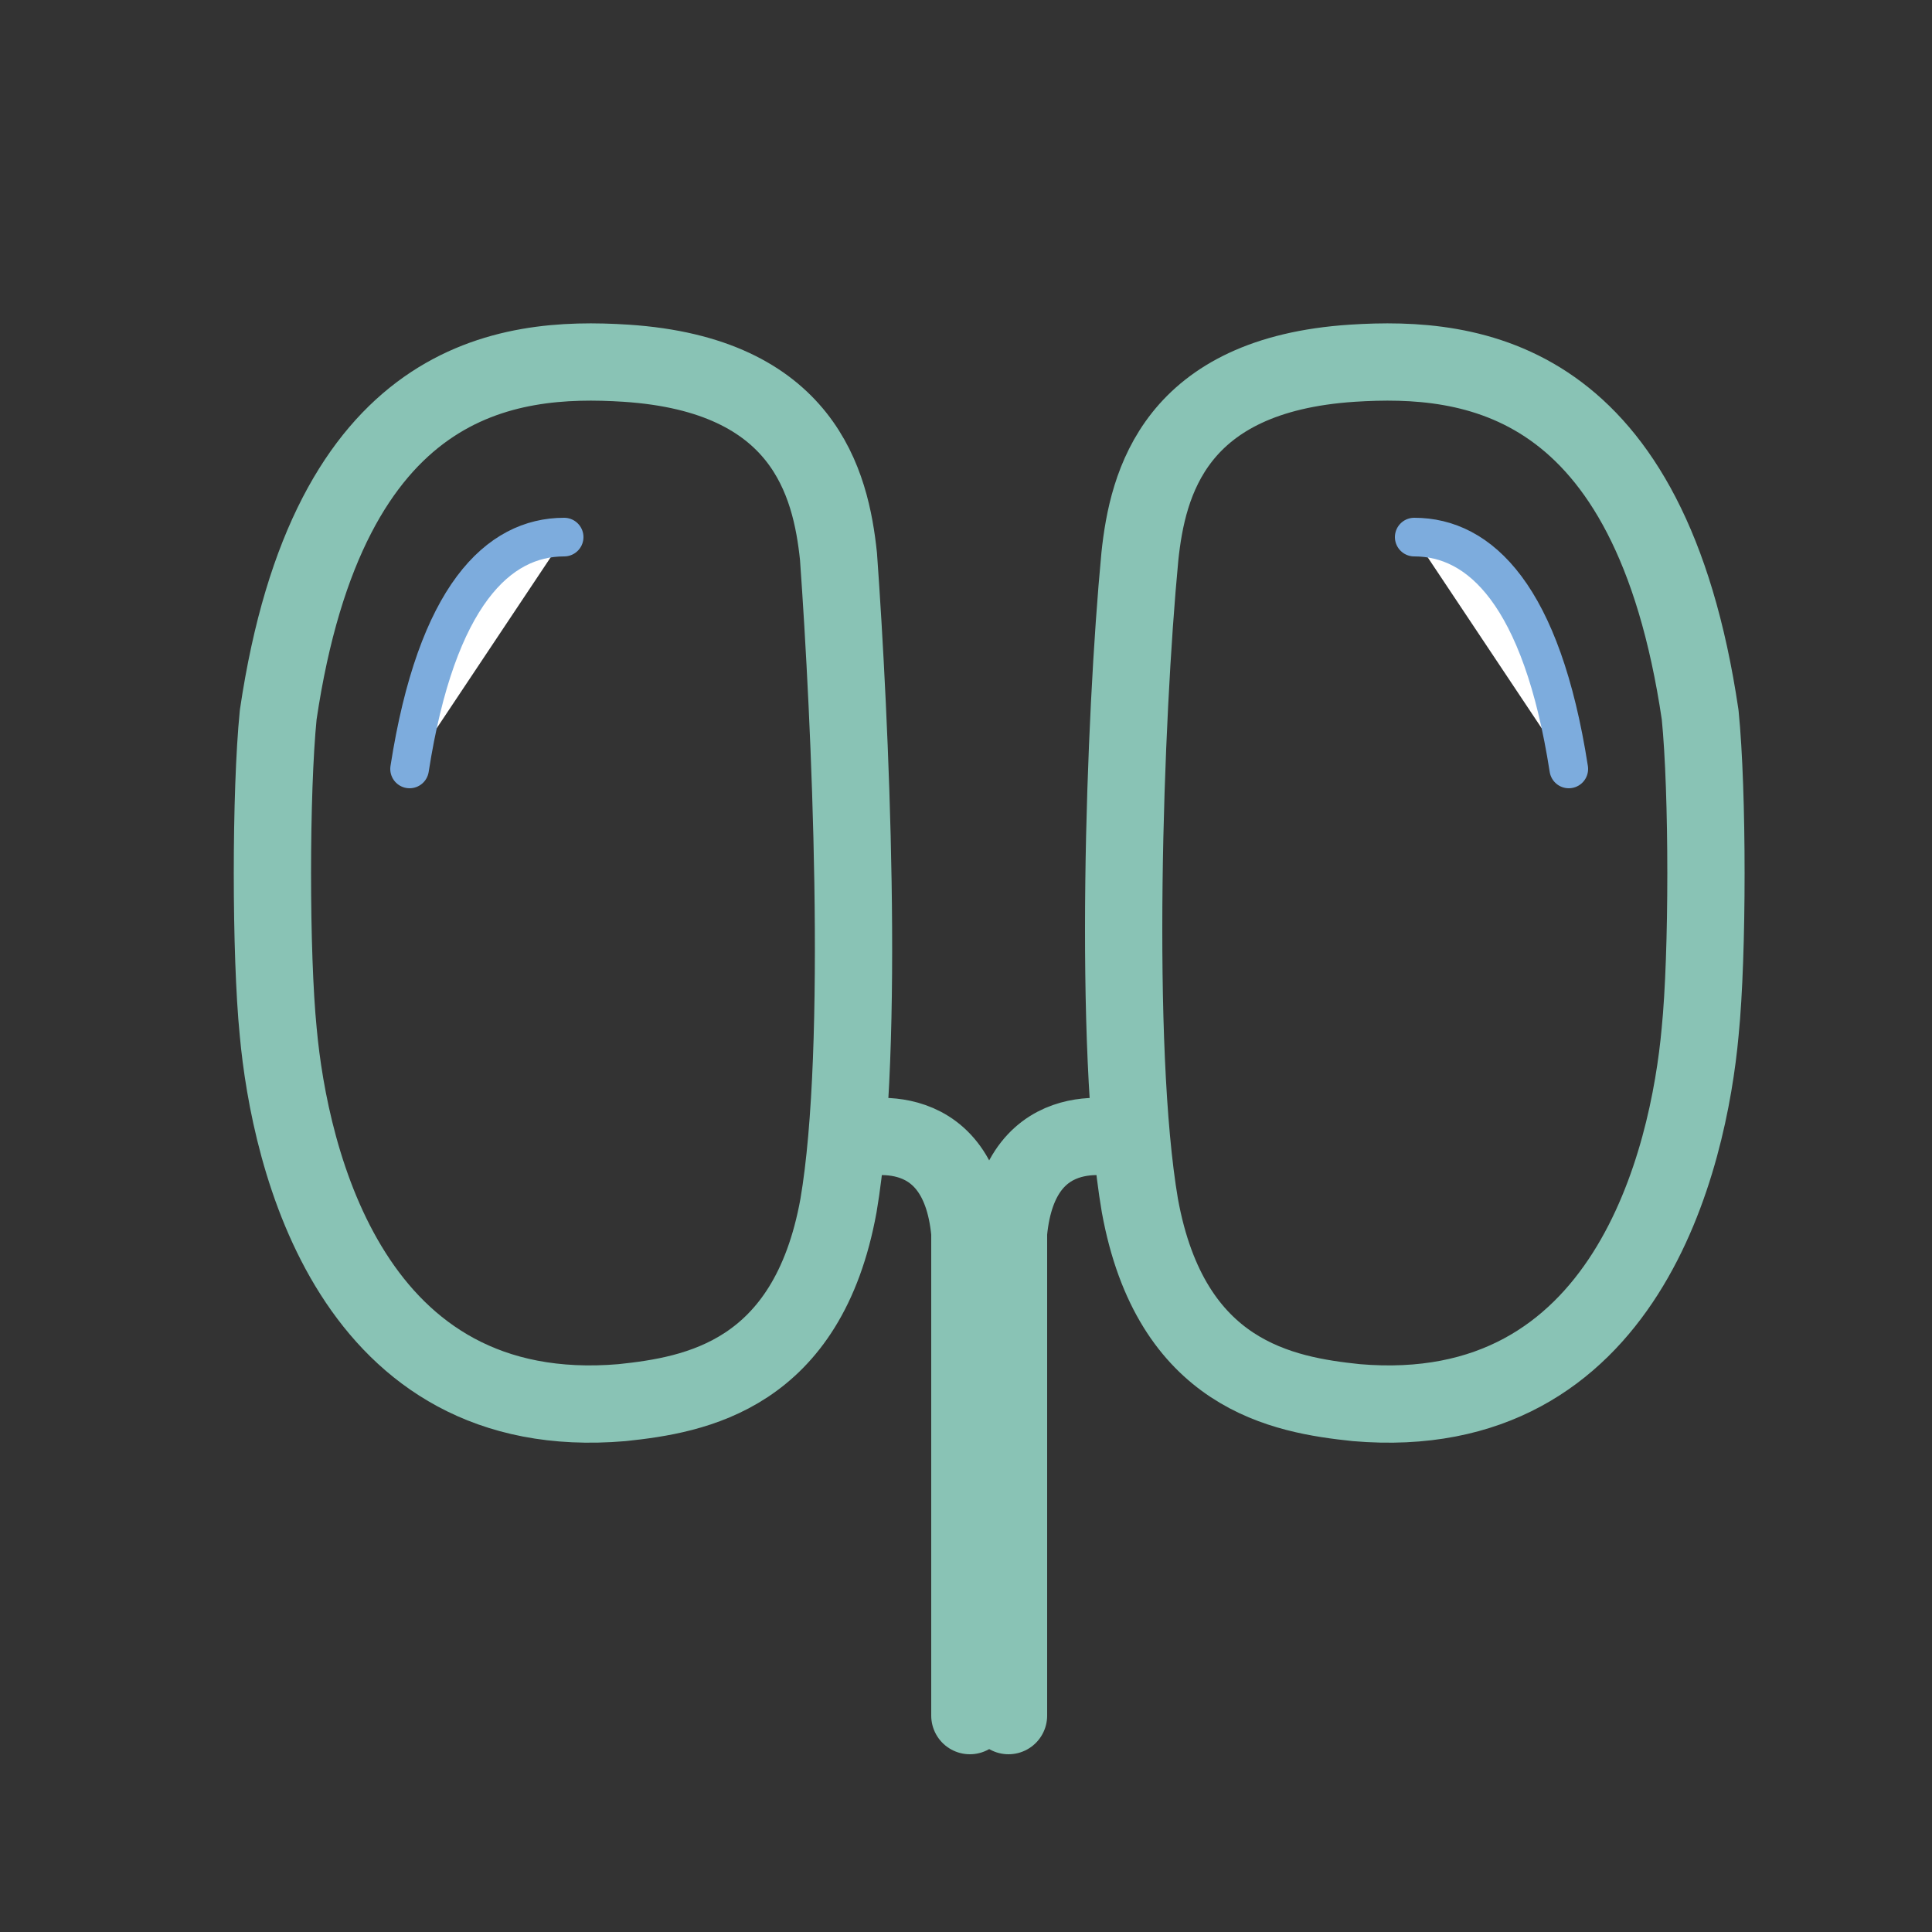
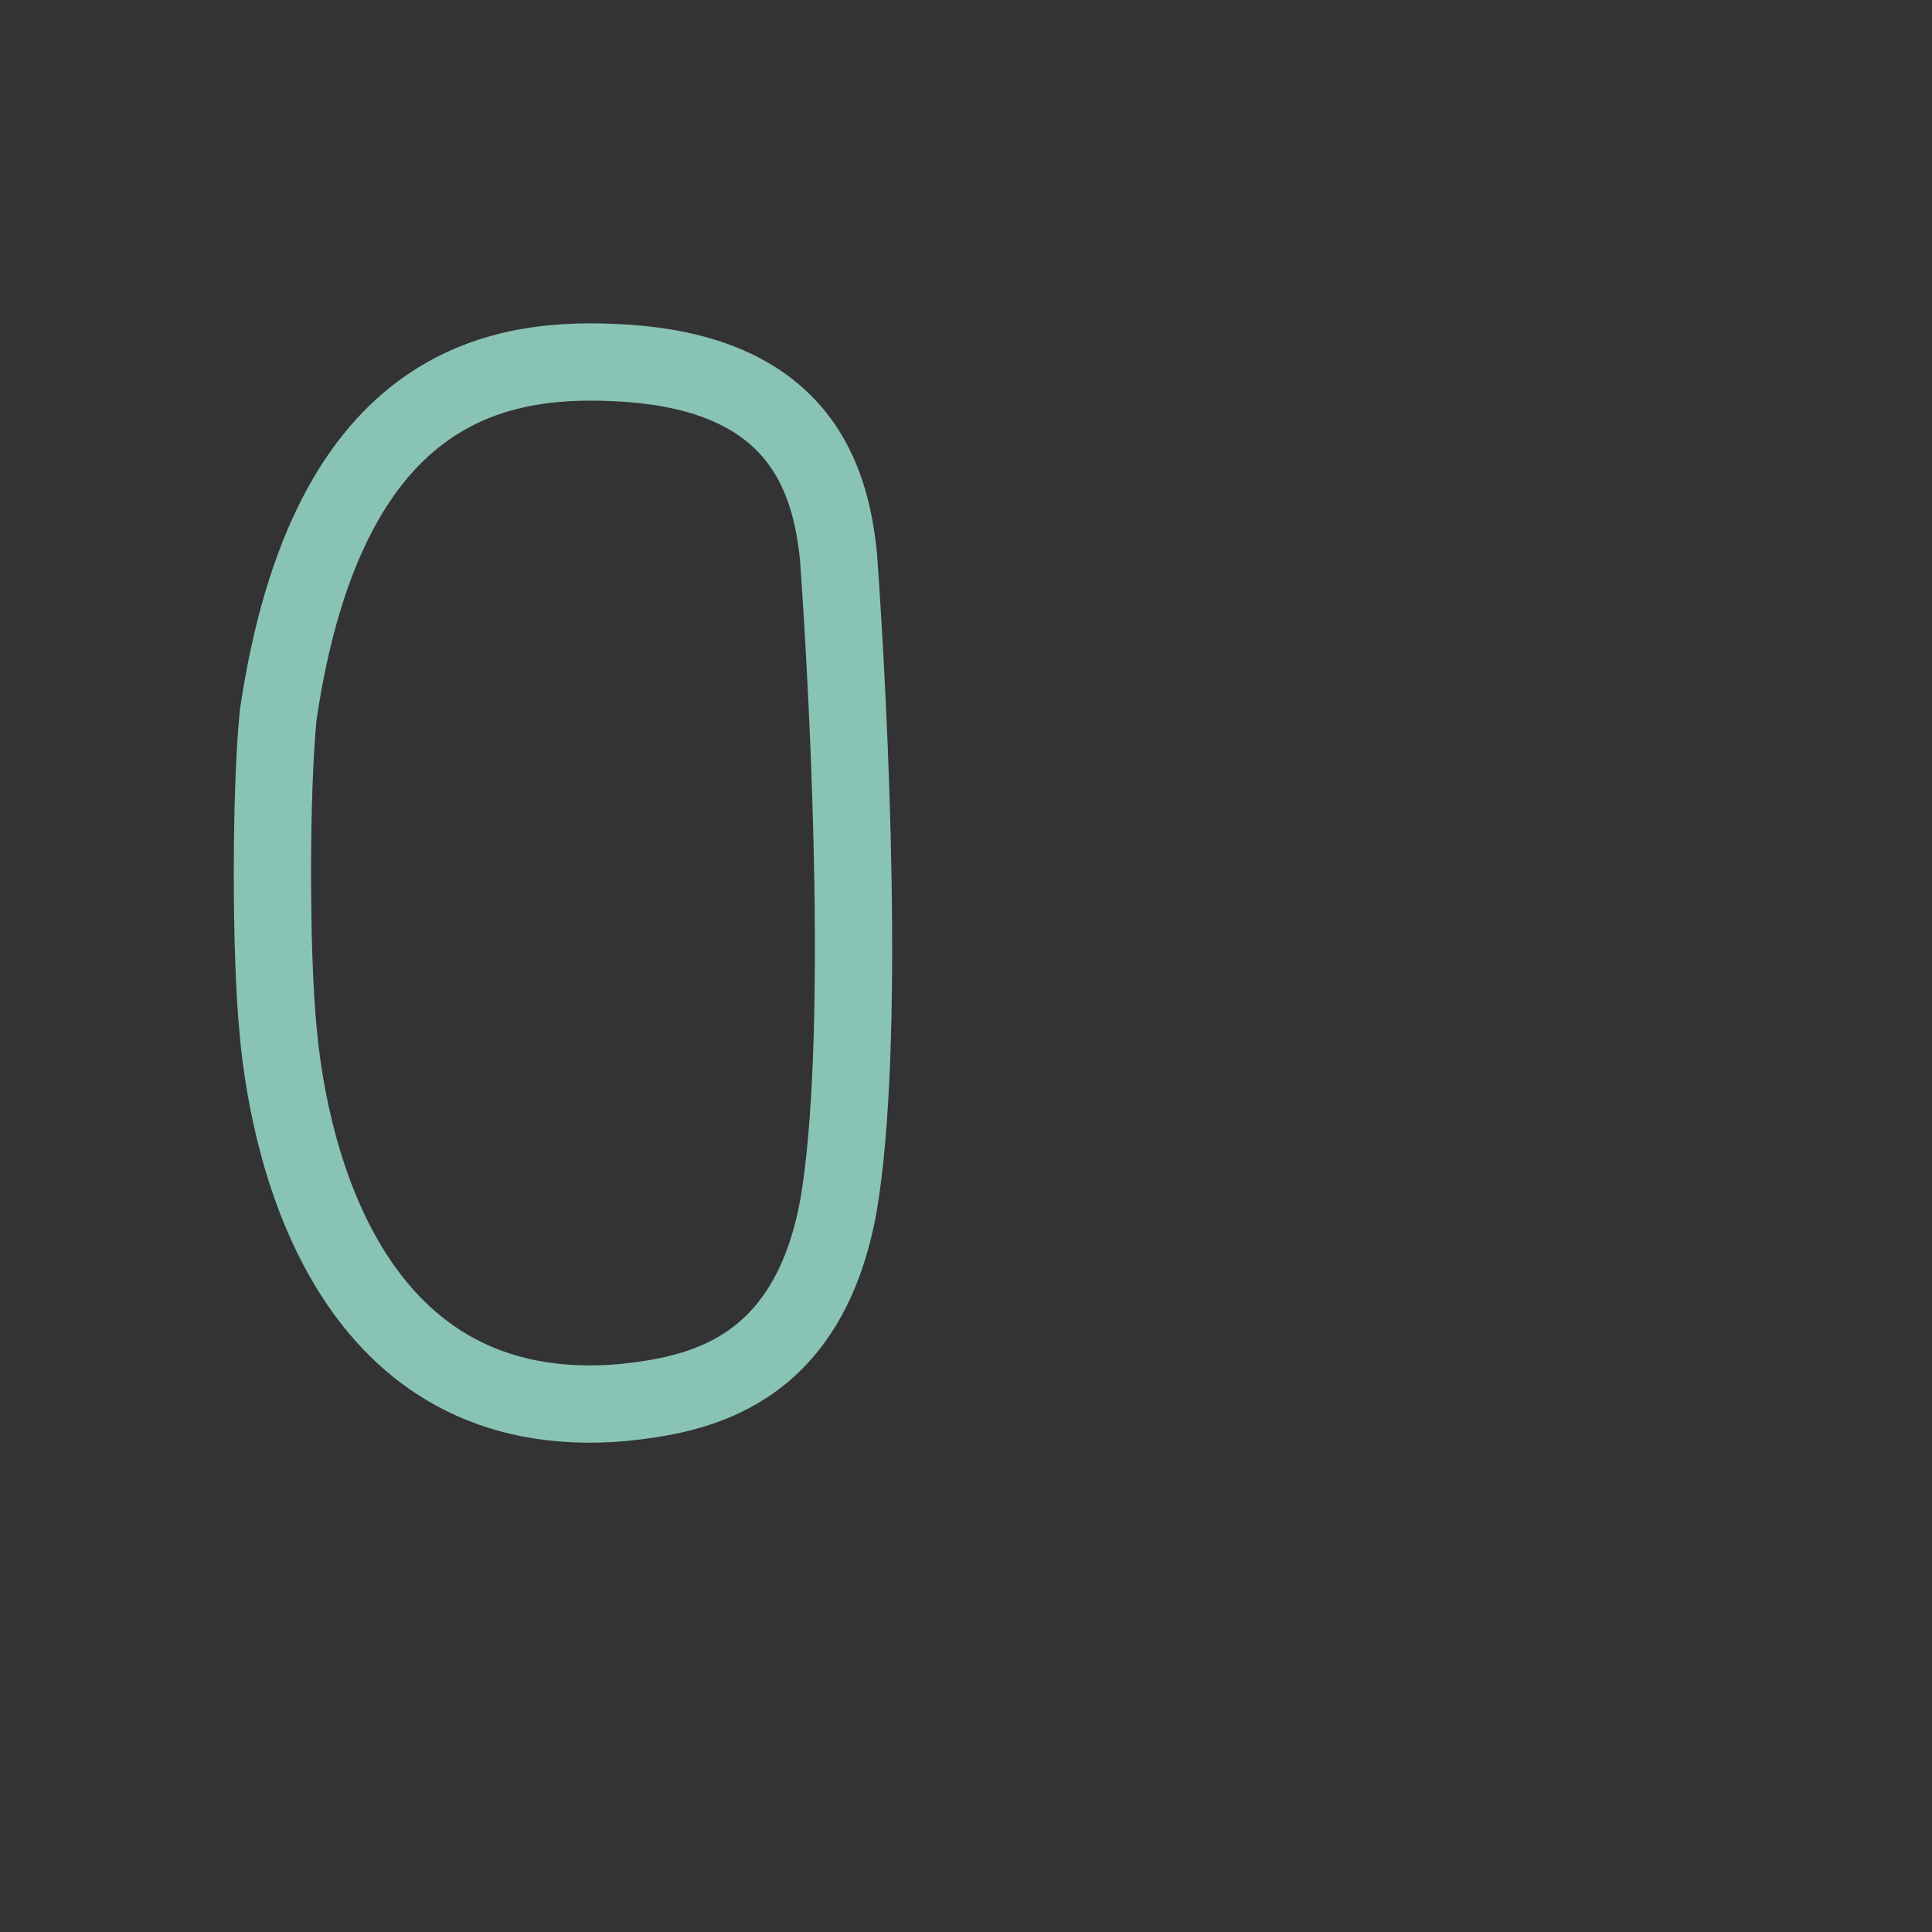
<svg xmlns="http://www.w3.org/2000/svg" version="1.1" id="Layer_1" x="0px" y="0px" viewBox="0 0 50 50" xml:space="preserve">
  <rect x="0" y="0" width="50" height="50" fill="#333333" stroke="none" />
  <g>
    <path fill="none" stroke="#89C3B5" stroke-width="2" stroke-linecap="round" stroke-linejoin="round" stroke-miterlimit="10" d=" M21.7,14.4c-0.2-1.9-0.9-4.7-5.5-5c-3.1-0.2-7.7,0.3-9,9.1c-0.2,2-0.2,6.2,0,8.2c0.3,3.3,1.9,10.2,8.9,9.6c1.9-0.2,4.8-0.7,5.6-5.1 C22.4,27.1,22,18.6,21.7,14.4z" />
-     <path fill="#FFFFFF" stroke="#7DACDD" stroke-linecap="round" stroke-linejoin="round" stroke-miterlimit="10" d="M14.6,13.9 c-1.7,0-3.3,1.5-4,6" />
-     <path fill="#FFFFFF" stroke="#7DACDD" stroke-linecap="round" stroke-linejoin="round" stroke-miterlimit="10" d="M36.6,13.9 c1.7,0,3.3,1.5,4,6" />
-     <path fill="none" stroke="#89C3B5" stroke-width="2" stroke-linecap="round" stroke-linejoin="round" stroke-miterlimit="10" d=" M22.1,29.5c0,0,2.7-0.8,3,2.4c0,3.2,0,12.5,0,12.5" />
-     <path fill="none" stroke="#89C3B5" stroke-width="2" stroke-linecap="round" stroke-linejoin="round" stroke-miterlimit="10" d=" M29.5,14.4c0.2-1.9,0.9-4.7,5.5-5c3.1-0.2,7.7,0.3,9,9.1c0.2,2,0.2,6.2,0,8.2c-0.3,3.3-1.9,10.2-8.9,9.6c-1.9-0.2-4.8-0.7-5.6-5.1 C28.8,27.1,29.1,18.6,29.5,14.4z" />
-     <path fill="none" stroke="#89C3B5" stroke-width="2" stroke-linecap="round" stroke-linejoin="round" stroke-miterlimit="10" d=" M29.1,29.5c0,0-2.7-0.8-3,2.4c0,3.2,0,12.5,0,12.5" />
  </g>
</svg>